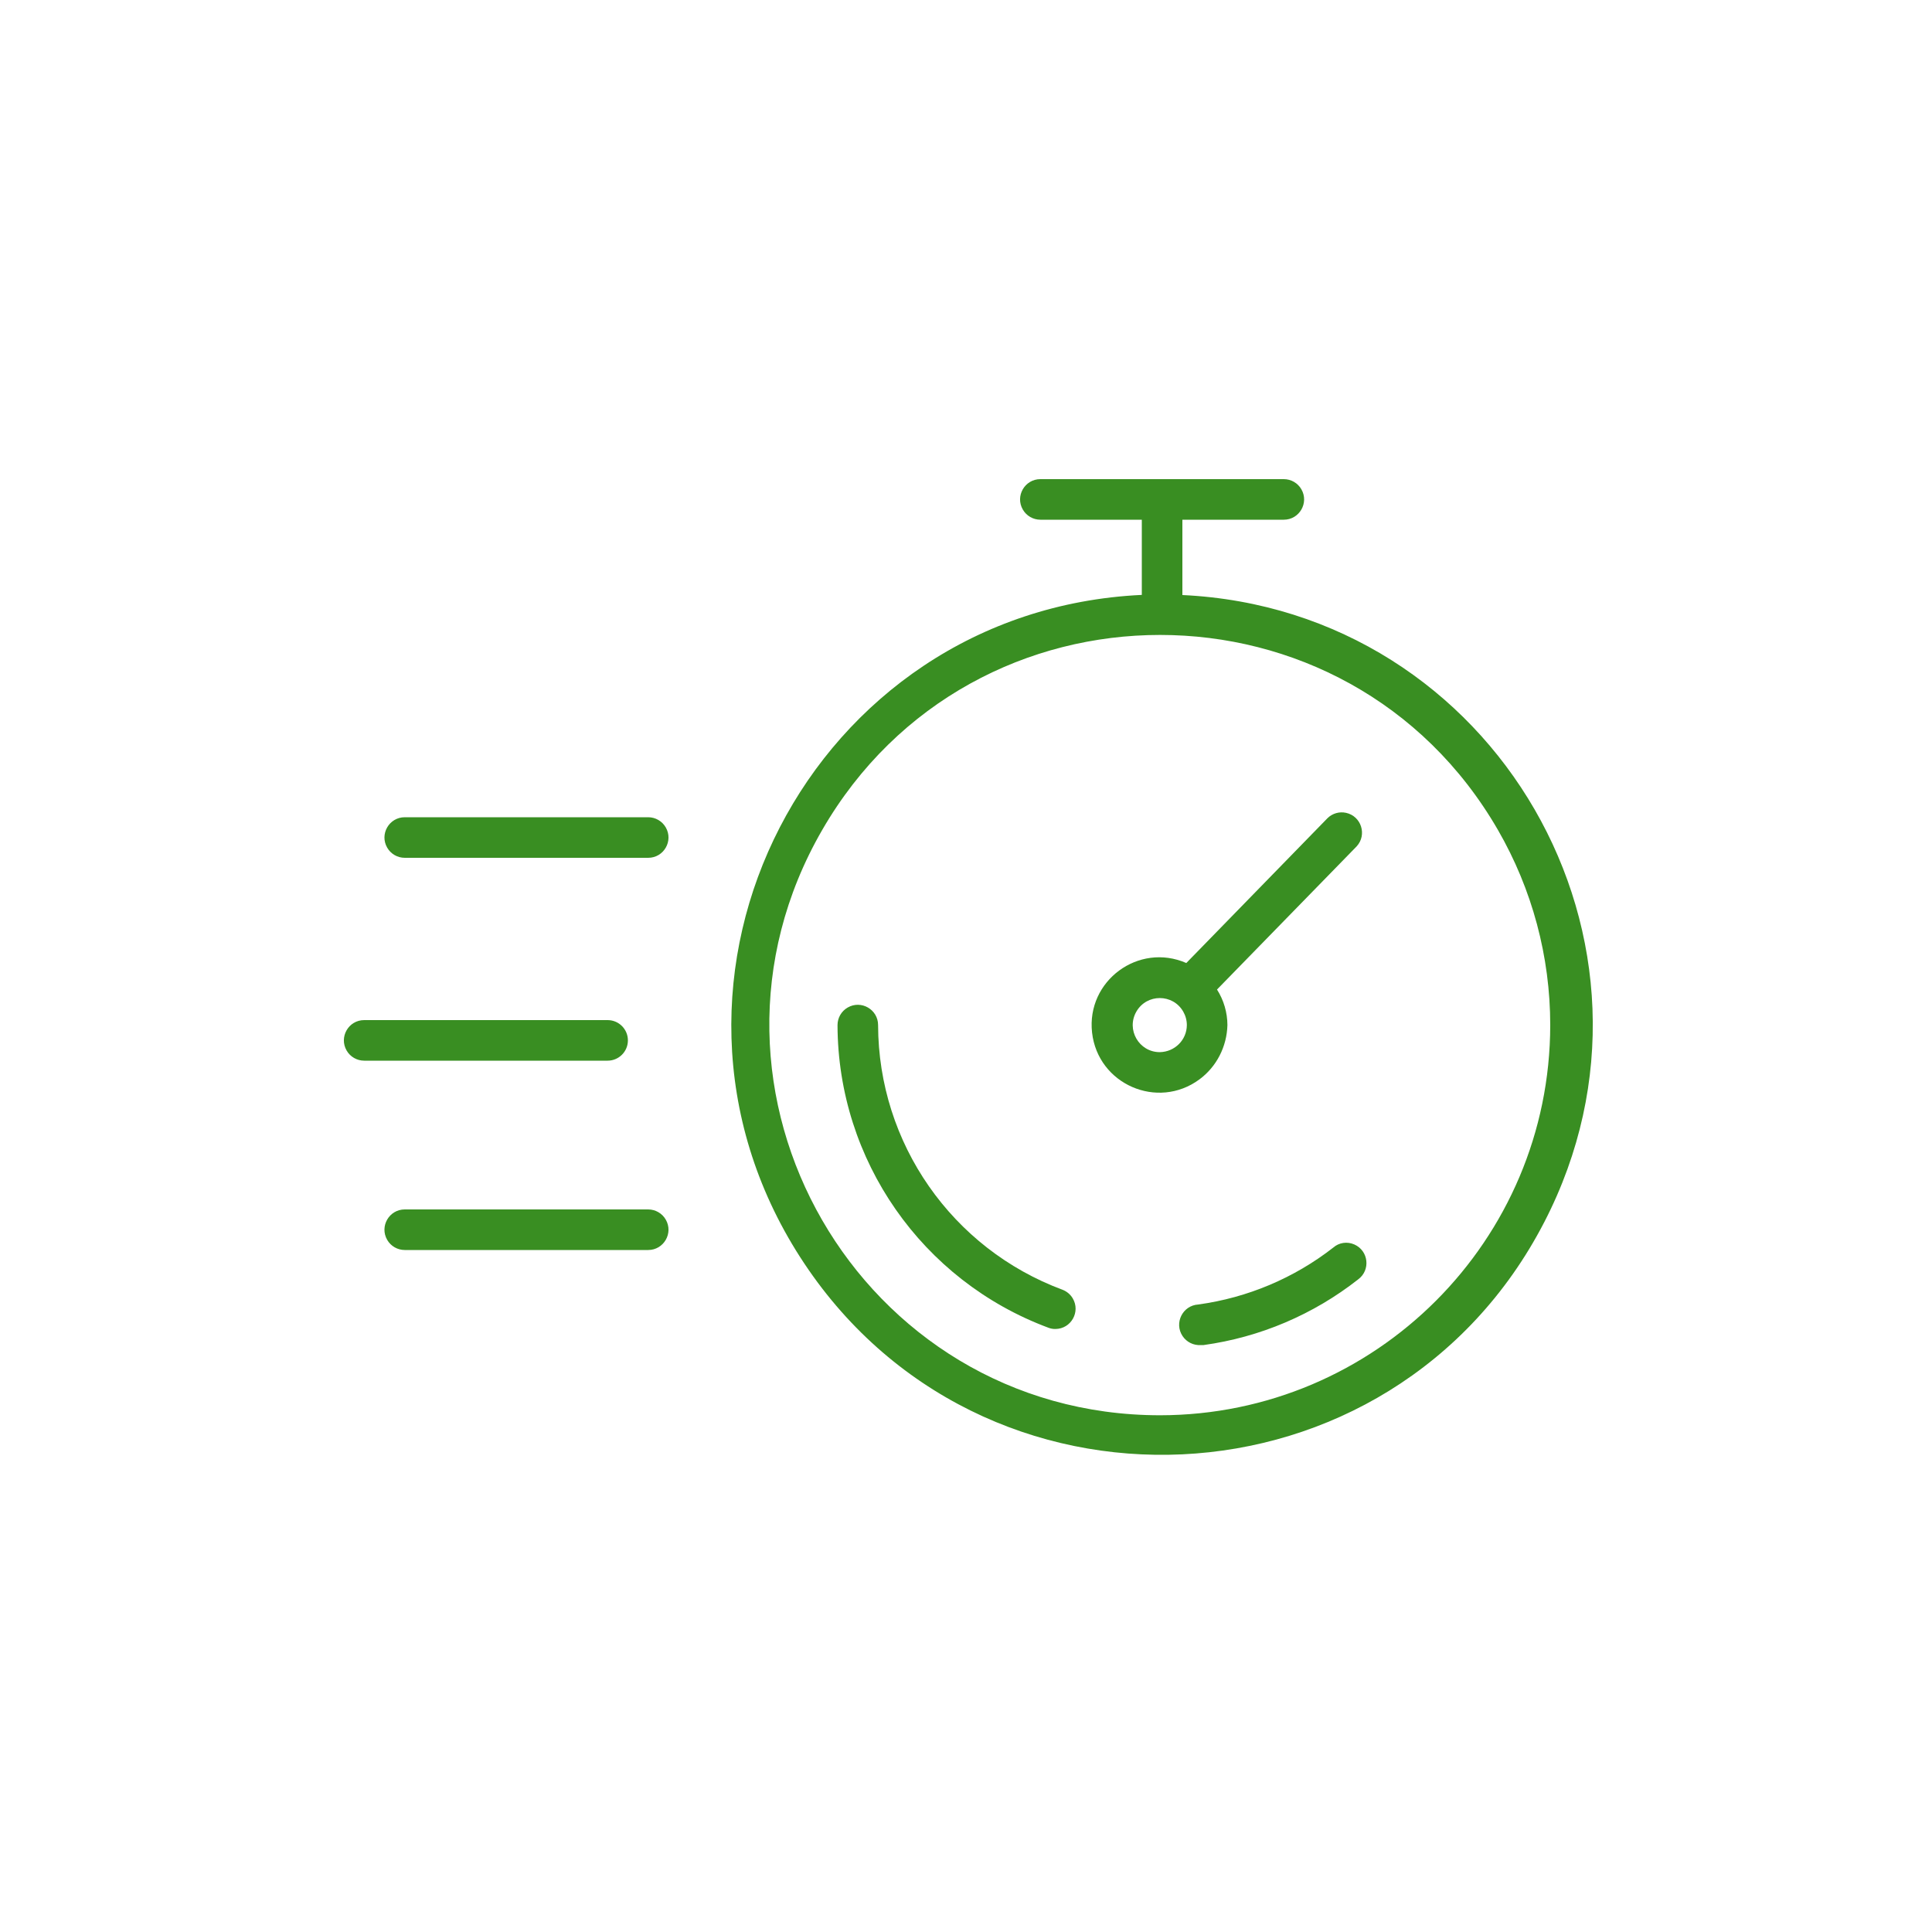
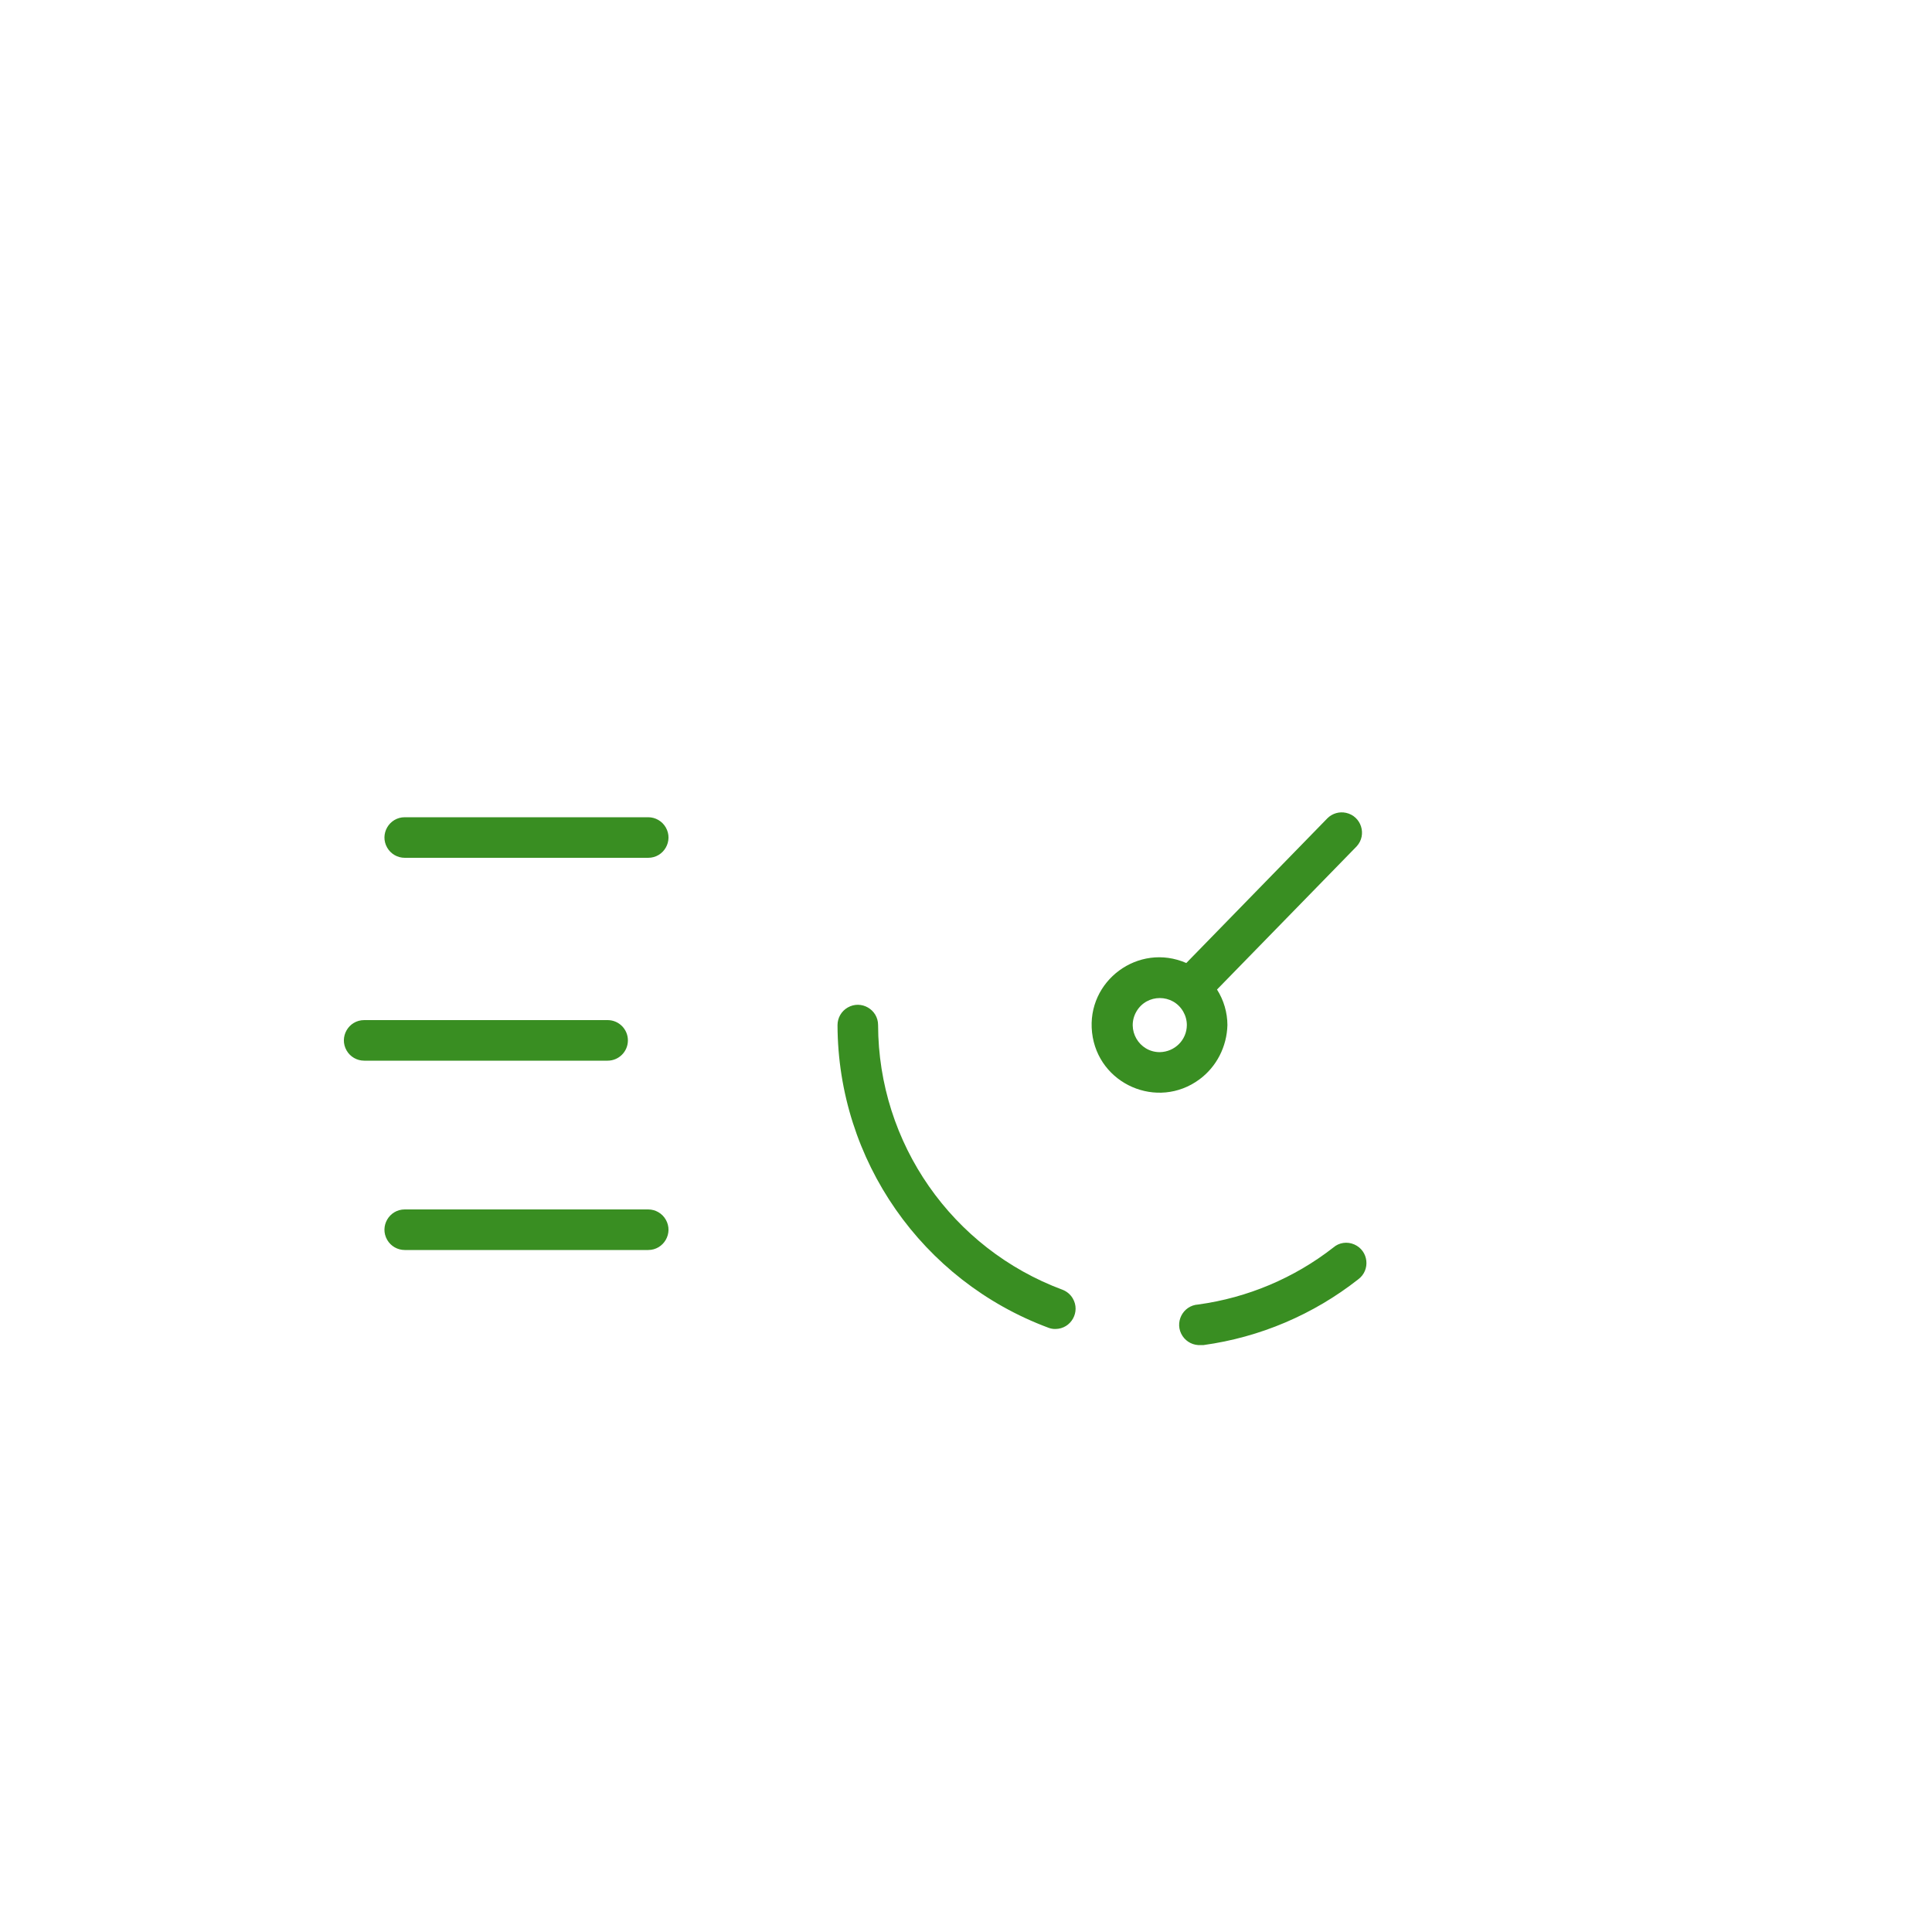
<svg xmlns="http://www.w3.org/2000/svg" viewBox="0 0 100.00 100.00" data-guides="{&quot;vertical&quot;:[],&quot;horizontal&quot;:[]}">
-   <path fill="#398e22" stroke="none" fill-opacity="1" stroke-width="1" stroke-opacity="1" alignment-baseline="baseline" baseline-shift="baseline" color="rgb(51, 51, 51)" fill-rule="evenodd" id="tSvg8e56fe75d9" title="Path 10" d="M61.2 30.799C61.2 29.499 61.2 28.2 61.2 26.9C62.95 26.9 64.7 26.9 66.45 26.9C67.258 26.9 67.763 26.025 67.359 25.325C67.172 25 66.825 24.8 66.45 24.8C62.25 24.8 58.05 24.8 53.85 24.8C53.042 24.8 52.536 25.675 52.941 26.375C53.128 26.7 53.475 26.9 53.85 26.9C55.6 26.9 57.35 26.9 59.1 26.9C59.1 28.197 59.1 29.495 59.1 30.792C41.978 31.6 32.152 50.641 41.413 65.065C50.674 79.489 72.076 78.478 79.937 63.246C87.376 48.832 77.402 31.557 61.2 30.799ZM60.045 73.254C44.499 73.253 34.782 56.424 42.556 42.961C50.33 29.498 69.762 29.499 77.535 42.962C79.307 46.032 80.24 49.514 80.24 53.059C80.228 64.208 71.194 73.242 60.045 73.254Z" />
  <path fill="#398e22" stroke="none" fill-opacity="1" stroke-width="1" stroke-opacity="1" alignment-baseline="baseline" baseline-shift="baseline" color="rgb(51, 51, 51)" fill-rule="evenodd" id="tSvgd0c04a8df4" title="Path 11" d="M54.998 66.758C49.27 64.63 45.464 59.17 45.45 53.059C45.45 52.251 44.575 51.745 43.875 52.15C43.55 52.337 43.35 52.684 43.35 53.059C43.368 60.047 47.72 66.291 54.27 68.725C54.386 68.77 54.51 68.791 54.634 68.788C55.442 68.778 55.937 67.897 55.524 67.202C55.404 66.999 55.218 66.843 54.998 66.758ZM69.019 64.567C66.987 66.153 64.572 67.172 62.019 67.521C61.211 67.572 60.761 68.479 61.209 69.154C61.418 69.467 61.777 69.645 62.152 69.621C62.199 69.621 62.245 69.621 62.292 69.621C65.216 69.218 67.98 68.043 70.3 66.219C70.951 65.739 70.838 64.735 70.097 64.412C69.733 64.252 69.31 64.313 69.019 64.567ZM63.531 53.059C63.529 52.407 63.342 51.769 62.992 51.218C65.402 48.747 67.813 46.276 70.223 43.805C70.767 43.208 70.461 42.245 69.671 42.072C69.328 41.997 68.971 42.098 68.718 42.342C66.28 44.843 63.841 47.345 61.403 49.846C58.934 48.768 56.224 50.768 56.525 53.445C56.826 56.123 59.913 57.47 62.081 55.87C62.974 55.211 63.501 54.169 63.531 53.059ZM60.031 54.459C58.953 54.459 58.28 53.292 58.819 52.359C59.357 51.426 60.705 51.426 61.243 52.359C61.366 52.572 61.431 52.813 61.431 53.059C61.427 53.824 60.81 54.444 60.031 54.459ZM32.5 53.85C32.5 53.27 32.03 52.8 31.45 52.8C27.25 52.8 23.05 52.8 18.85 52.8C18.042 52.8 17.537 53.675 17.941 54.375C18.128 54.7 18.475 54.9 18.85 54.9C23.05 54.9 27.25 54.9 31.45 54.9C32.03 54.9 32.5 54.43 32.5 53.85ZM33.55 62.6C29.35 62.6 25.15 62.6 20.95 62.6C20.142 62.6 19.637 63.475 20.041 64.175C20.228 64.5 20.575 64.7 20.95 64.7C25.15 64.7 29.35 64.7 33.55 64.7C34.358 64.7 34.864 63.825 34.459 63.125C34.272 62.8 33.925 62.6 33.55 62.6ZM33.55 42.3C29.35 42.3 25.15 42.3 20.95 42.3C20.142 42.3 19.637 43.175 20.041 43.875C20.228 44.2 20.575 44.4 20.95 44.4C25.15 44.4 29.35 44.4 33.55 44.4C34.358 44.4 34.864 43.525 34.459 42.825C34.272 42.5 33.925 42.3 33.55 42.3Z" />
  <defs />
</svg>